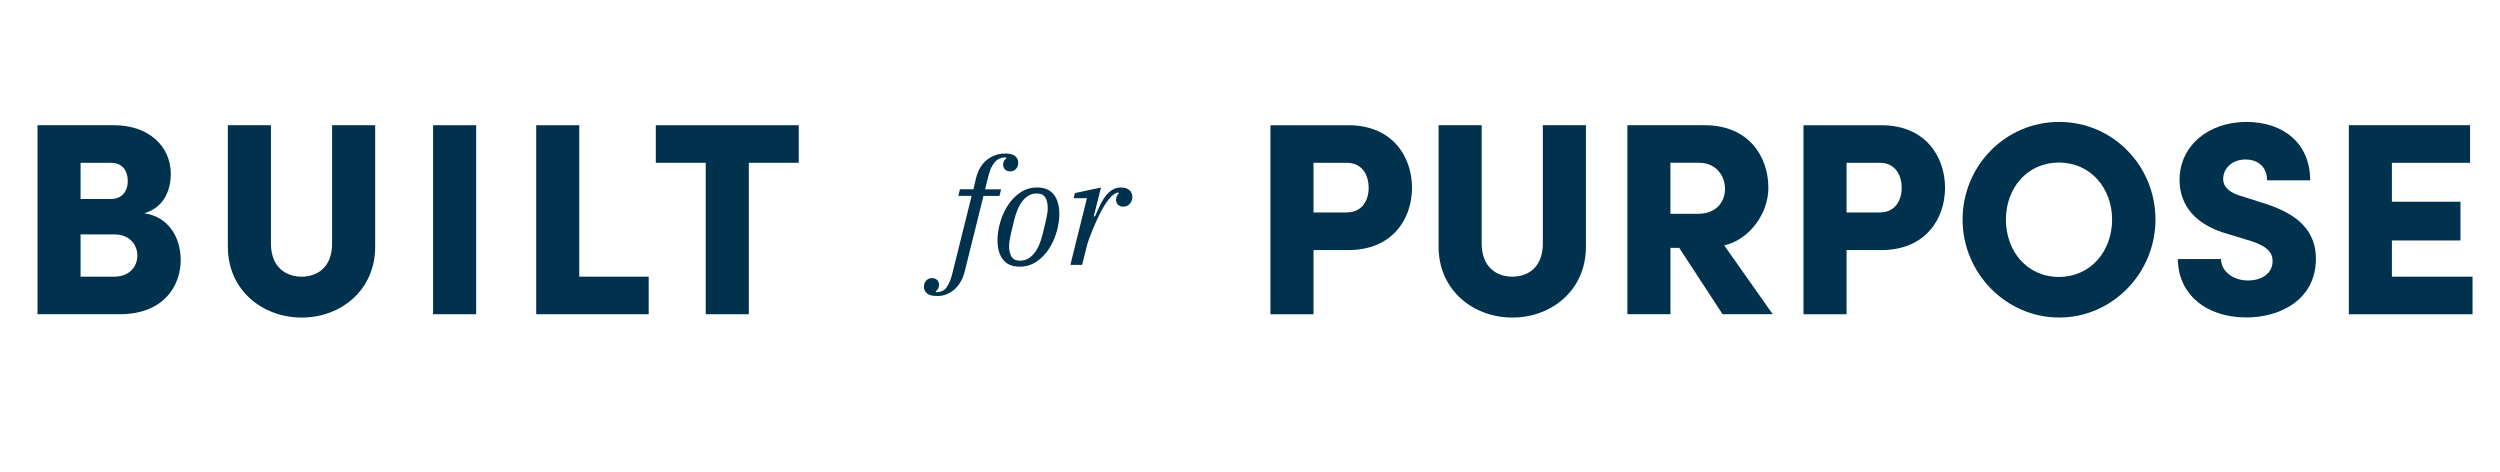
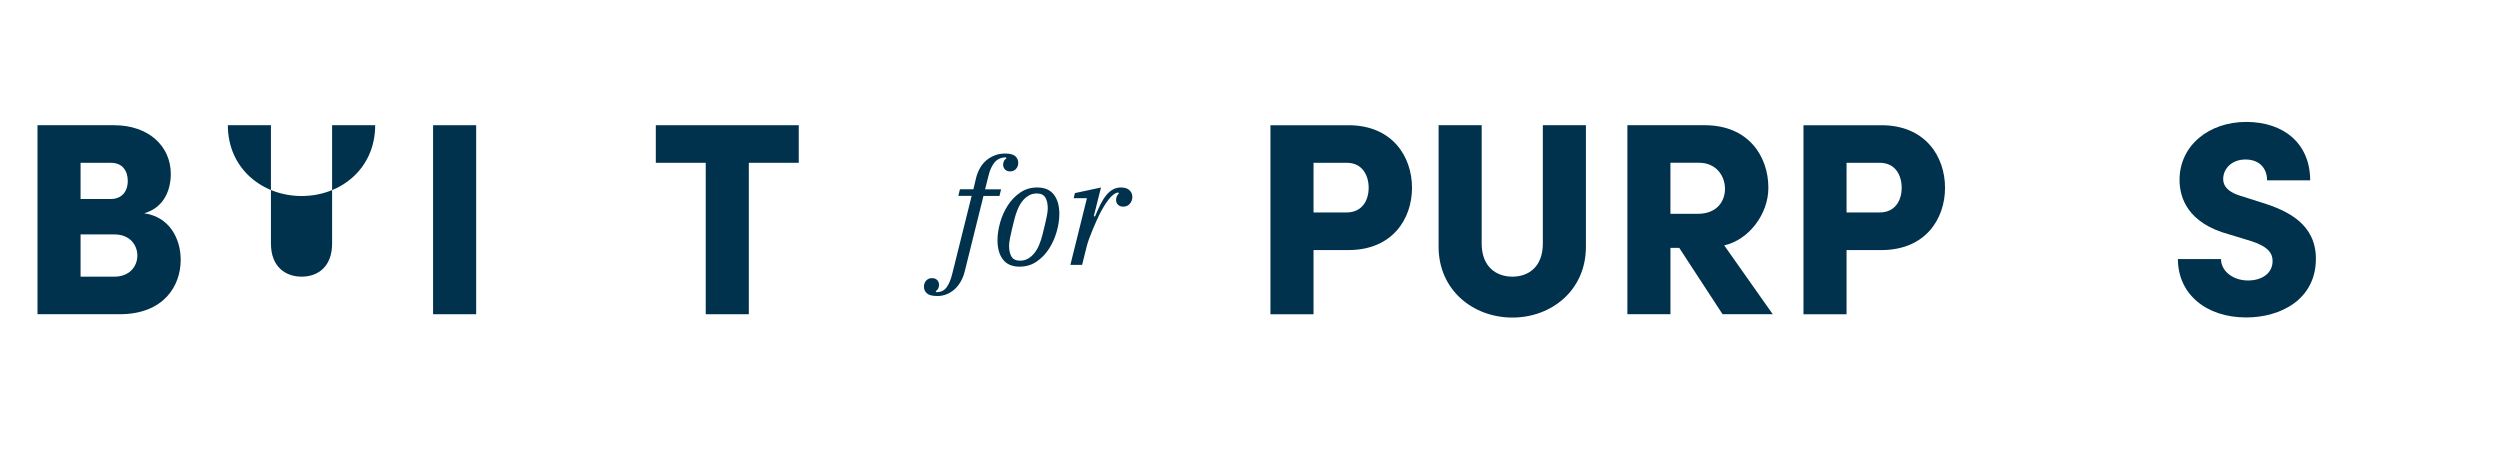
<svg xmlns="http://www.w3.org/2000/svg" id="Layer_12" data-name="Layer 12" viewBox="0 0 667.42 126.11">
  <defs>
    <style>      .cls-1 {        fill: #00314d;      }    </style>
  </defs>
  <g>
    <path class="cls-1" d="M48.24,69.39c0,6.88-4.47,14.5-16.33,14.5H10.01v-50.46h20.43c9.23,0,15.16,5.57,15.16,13.04,0,3.52-1.32,8.79-7.1,10.47,6.67.95,9.74,6.67,9.74,12.45ZM29.64,43.46h-8.13v9.67h8.06c2.71,0,4.54-1.76,4.54-4.83,0-2.56-1.32-4.83-4.47-4.83ZM30.52,73.86c4.1,0,6.15-2.78,6.15-5.64,0-2.64-1.83-5.64-6.15-5.64h-9.01v11.28h9.01Z" />
-     <path class="cls-1" d="M60.83,65.88v-32.45h11.5v31.57c0,6.37,4.03,8.86,8.2,8.86s8.13-2.49,8.13-8.86v-31.57h11.5v32.45c0,11.65-9.23,18.9-19.63,18.9s-19.7-7.25-19.7-18.9Z" />
+     <path class="cls-1" d="M60.83,65.88v-32.45h11.5v31.57c0,6.37,4.03,8.86,8.2,8.86s8.13-2.49,8.13-8.86v-31.57h11.5c0,11.65-9.23,18.9-19.63,18.9s-19.7-7.25-19.7-18.9Z" />
    <path class="cls-1" d="M115.62,83.89v-50.46h11.5v50.46h-11.5Z" />
-     <path class="cls-1" d="M154.65,73.86h18.53v10.03h-30.03v-50.46h11.5v40.43Z" />
    <path class="cls-1" d="M213.24,33.43v10.03h-13.33v40.43h-11.5v-40.43h-13.33v-10.03h38.16Z" />
  </g>
  <g>
    <path class="cls-1" d="M250.14,79.02c-1.28,0-2.18-.24-2.7-.72-.52-.48-.78-1.06-.78-1.74s.2-1.2.59-1.64c.39-.44.91-.67,1.57-.67.6,0,1.06.18,1.39.53.33.35.49.79.49,1.31,0,.24-.06.51-.18.82s-.36.59-.72.82l.16.27c1.23,0,2.15-.44,2.78-1.33s1.12-2.09,1.49-3.6l5.17-20.78h-3.56l.43-1.76h3.6l.7-2.97c.23-.96.58-1.85,1.04-2.66.46-.81,1.02-1.5,1.68-2.07.67-.57,1.43-1.02,2.29-1.35s1.79-.49,2.78-.49c1.28,0,2.18.24,2.7.72.52.48.78,1.06.78,1.74s-.2,1.2-.59,1.64-.91.67-1.57.67c-.6,0-1.06-.18-1.39-.53-.33-.35-.49-.79-.49-1.31,0-.23.06-.51.18-.82.12-.31.36-.59.72-.82l-.16-.27c-1.25,0-2.25.44-2.99,1.31-.74.88-1.3,2.08-1.66,3.62l-.9,3.6h4.27l-.43,1.76h-4.27l-5.01,20.16c-.23.96-.58,1.85-1.04,2.66-.46.81-1,1.5-1.62,2.07-.63.57-1.34,1.02-2.13,1.35s-1.66.49-2.6.49Z" />
    <path class="cls-1" d="M272.21,71.19c-1.98,0-3.46-.63-4.44-1.9-.98-1.26-1.47-2.98-1.47-5.15,0-1.49.23-3.06.7-4.72.47-1.66,1.15-3.18,2.05-4.58.9-1.4,2.01-2.54,3.33-3.44,1.32-.9,2.82-1.35,4.52-1.35,1.98,0,3.46.63,4.44,1.9.98,1.27,1.47,2.98,1.47,5.15,0,1.49-.23,3.06-.7,4.72-.47,1.66-1.15,3.18-2.05,4.58-.9,1.4-2.01,2.54-3.33,3.44-1.32.9-2.82,1.35-4.52,1.35ZM272.33,69.59c.78,0,1.49-.18,2.13-.55.64-.37,1.21-.86,1.7-1.49.5-.63.92-1.36,1.27-2.21s.65-1.74.88-2.68c.29-1.15.52-2.11.7-2.88.18-.77.33-1.42.43-1.94.1-.52.18-.95.22-1.29.04-.34.06-.67.06-.98,0-1.17-.22-2.12-.65-2.84-.43-.72-1.19-1.08-2.29-1.08-.78,0-1.49.18-2.13.55-.64.37-1.21.86-1.7,1.49-.5.63-.92,1.36-1.27,2.21-.35.85-.65,1.74-.88,2.68-.29,1.15-.52,2.11-.7,2.88-.18.77-.33,1.42-.43,1.94-.1.52-.18.95-.22,1.29-.04.34-.06.67-.06.98,0,1.17.22,2.12.65,2.84s1.19,1.08,2.29,1.08Z" />
    <path class="cls-1" d="M290.17,52.92h-3.52l.31-1.37,6.97-1.49-1.92,7.63.31.12c.5-1.2.98-2.28,1.47-3.25.48-.96,1-1.78,1.55-2.45.55-.67,1.14-1.17,1.78-1.53.64-.35,1.35-.53,2.13-.53.99,0,1.75.24,2.27.72.52.48.78,1.09.78,1.82,0,.68-.22,1.28-.67,1.8-.44.52-1.03.78-1.76.78-.6,0-1.07-.18-1.41-.53-.34-.35-.51-.79-.51-1.31,0-.34.08-.67.23-.98.16-.31.34-.56.55-.74l-.23-.23c-.81.13-1.64.74-2.5,1.84-.86,1.1-1.71,2.48-2.54,4.15-.18.37-.42.88-.72,1.55-.3.67-.62,1.4-.96,2.21-.34.81-.67,1.66-1,2.54-.33.89-.58,1.72-.76,2.5l-1.13,4.54h-3.13l4.42-17.81Z" />
  </g>
  <g>
    <path class="cls-1" d="M359.97,33.43c11.72,0,16.99,8.35,16.99,16.7s-5.27,16.63-16.99,16.63h-9.3v17.14h-11.5v-50.46h20.8ZM359.46,56.72c4.32,0,5.93-3.37,5.93-6.59s-1.61-6.67-5.86-6.67h-8.86v13.26h8.79Z" />
    <path class="cls-1" d="M384.06,65.88v-32.45h11.5v31.57c0,6.37,4.03,8.86,8.2,8.86s8.13-2.49,8.13-8.86v-31.57h11.5v32.45c0,11.65-9.23,18.9-19.63,18.9s-19.7-7.25-19.7-18.9Z" />
    <path class="cls-1" d="M459.87,83.89l-11.57-17.72h-2.34v17.72h-11.5v-50.46h20.65c11.72,0,16.99,8.35,16.99,16.7,0,7.1-5.27,13.92-11.79,15.38l12.96,18.38h-13.4ZM445.95,43.46v13.62h7.32c5.05,0,7.25-3.3,7.25-6.67s-2.27-6.96-6.96-6.96h-7.62Z" />
    <path class="cls-1" d="M502.27,33.43c11.72,0,16.99,8.35,16.99,16.7s-5.27,16.63-16.99,16.63h-9.3v17.14h-11.5v-50.46h20.8ZM501.76,56.72c4.32,0,5.93-3.37,5.93-6.59s-1.61-6.67-5.86-6.67h-8.86v13.26h8.79Z" />
-     <path class="cls-1" d="M523.95,58.62c0-14.28,11.35-26.07,25.78-26.07s25.71,11.79,25.71,26.07-11.5,26.15-25.71,26.15-25.78-11.87-25.78-26.15ZM563.86,58.62c0-8.42-5.79-15.23-14.21-15.23s-14.14,6.81-14.14,15.23,5.64,15.31,14.14,15.31,14.21-6.88,14.21-15.31Z" />
    <path class="cls-1" d="M581.44,69.17h11.5c0,3.22,3.22,5.71,7.18,5.71,3.74,0,6.59-1.9,6.59-5.2,0-1.98-1.1-3.81-5.57-5.27l-6.01-1.83c-11.13-3-13.26-9.81-13.26-14.58,0-9.08,7.76-15.45,17.8-15.45s17.07,5.79,17.07,15.6h-11.5c0-3-1.83-5.57-5.79-5.57-3.59,0-5.93,2.42-5.93,5.2,0,1.03.29,3.3,4.98,4.61l5.27,1.68c7.18,2.2,14.5,5.86,14.5,15.01,0,10.84-9.38,15.67-18.6,15.67-10.77,0-18.24-6.3-18.24-15.6Z" />
-     <path class="cls-1" d="M638.56,73.86h21.53v10.03h-33.03v-50.46h32.37v10.03h-20.87v10.4h18.31v10.33h-18.31v9.67Z" />
  </g>
</svg>